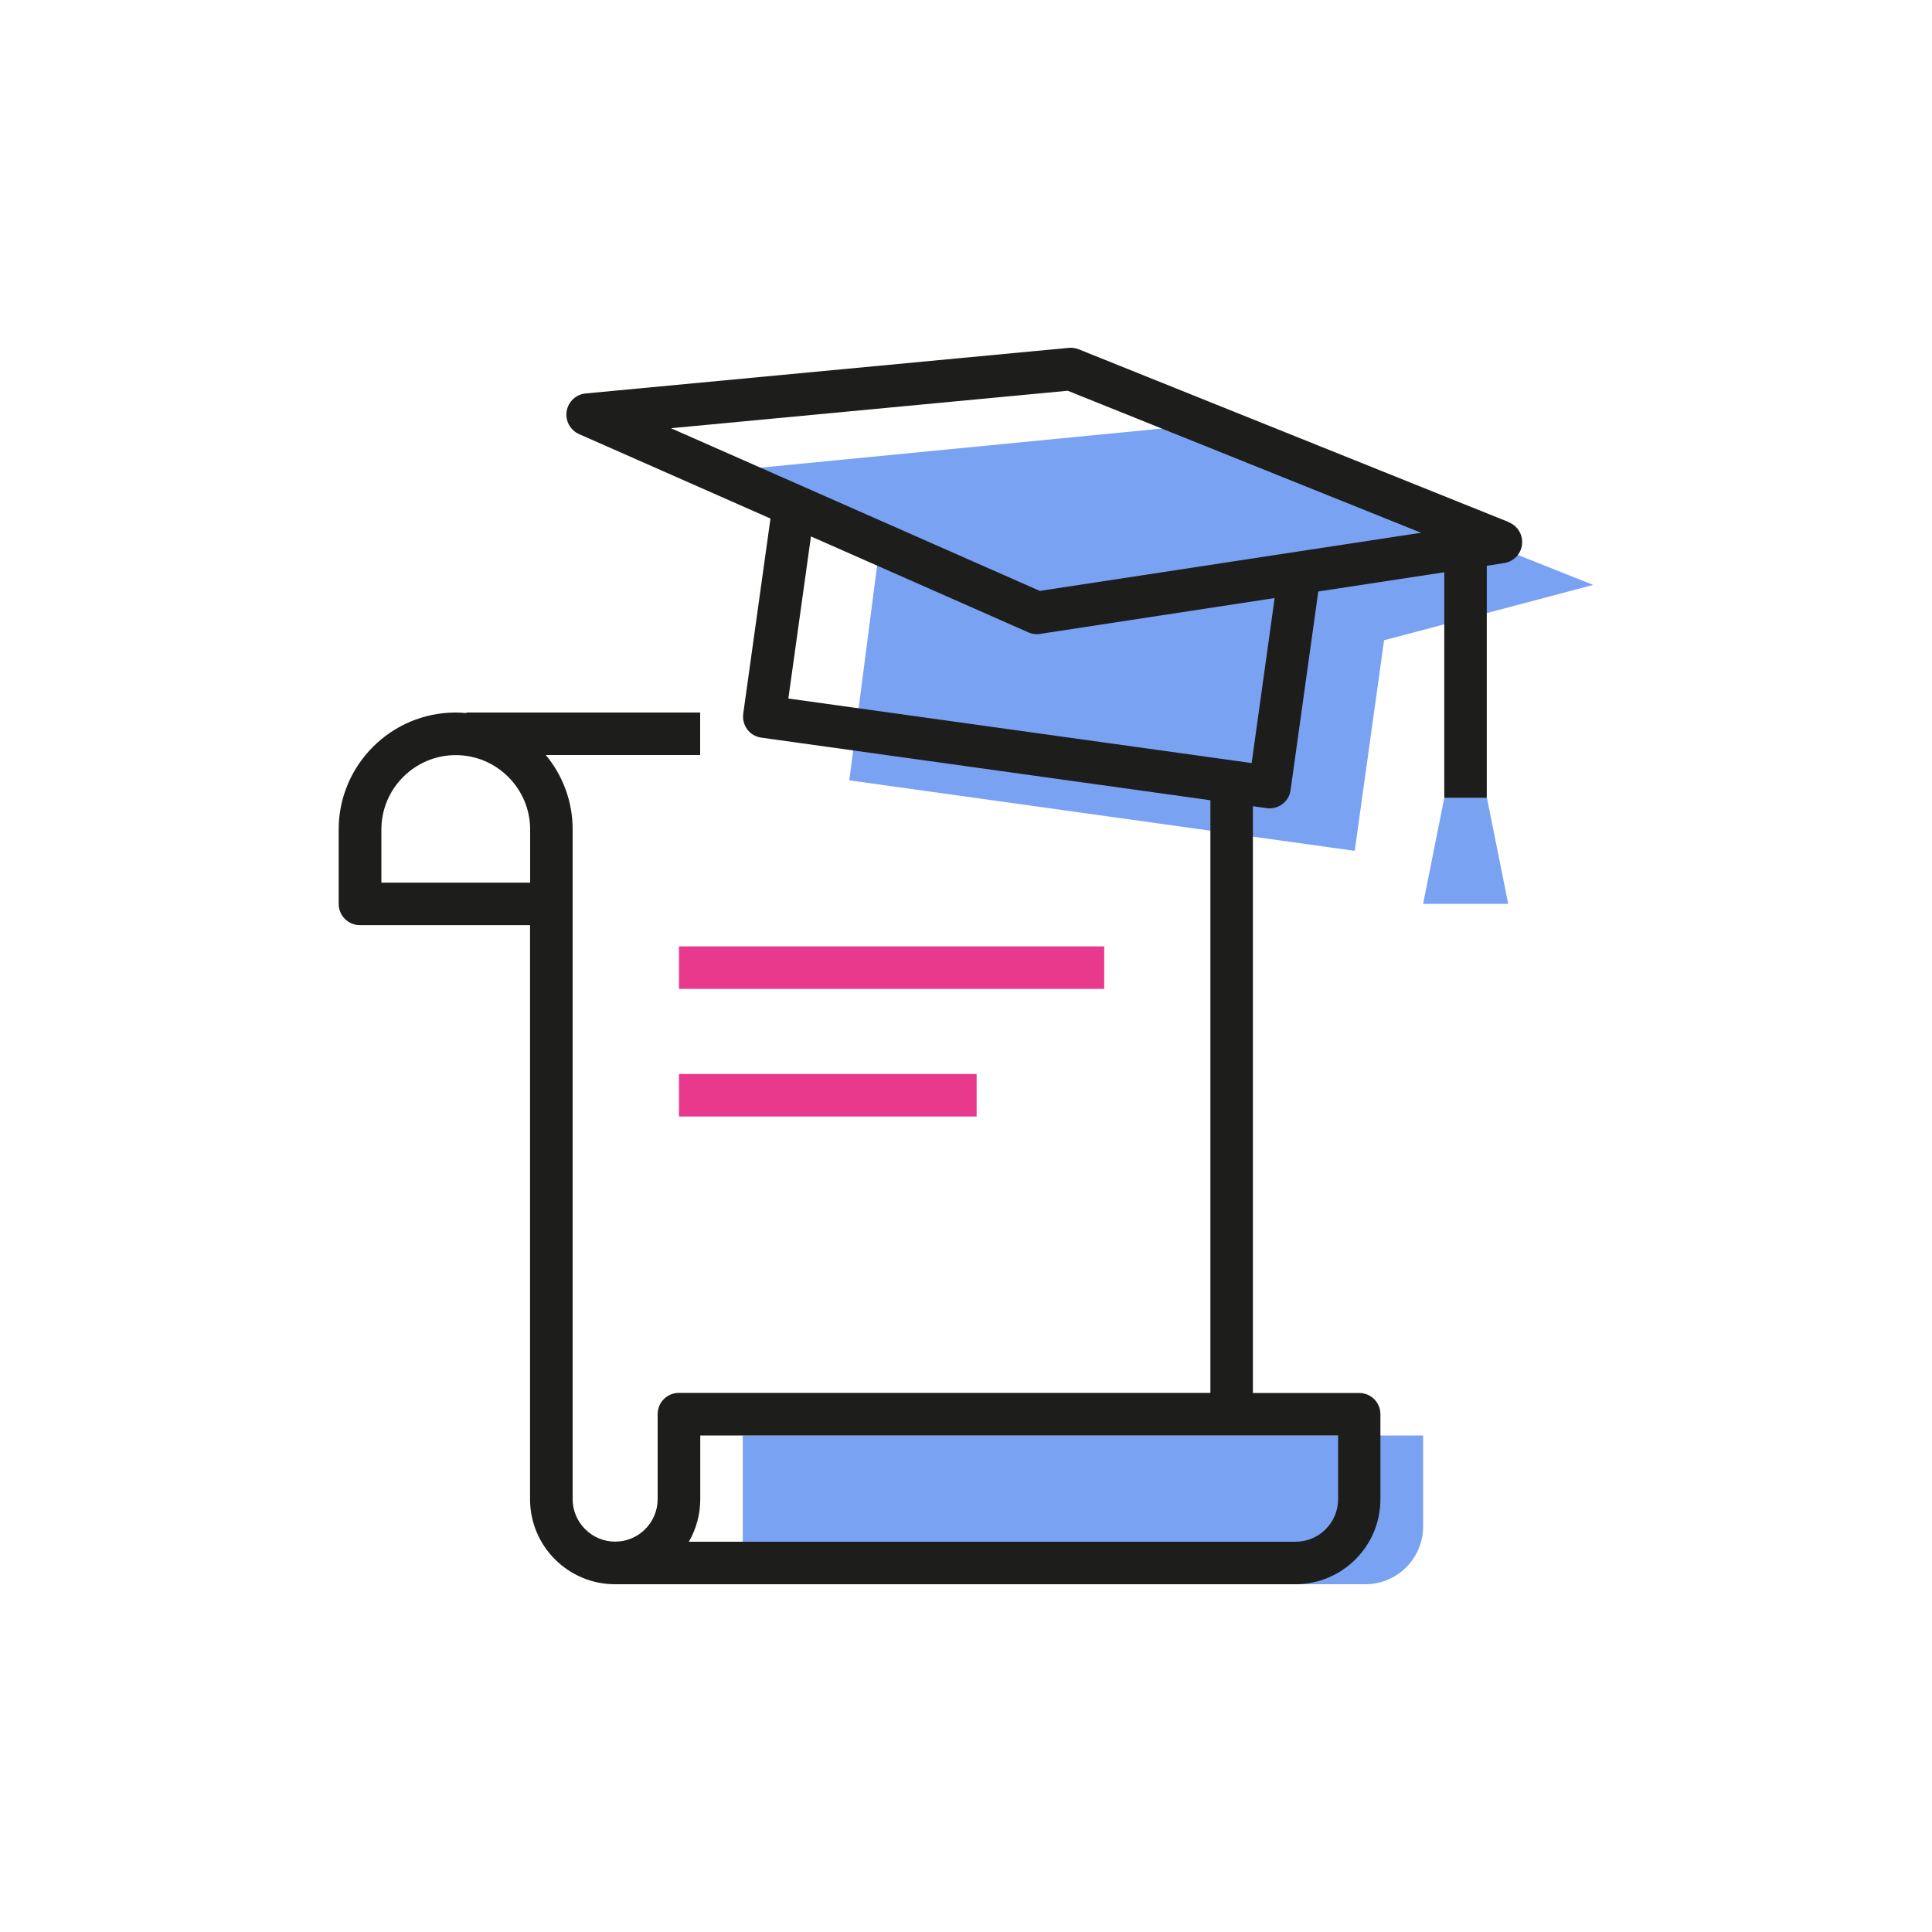
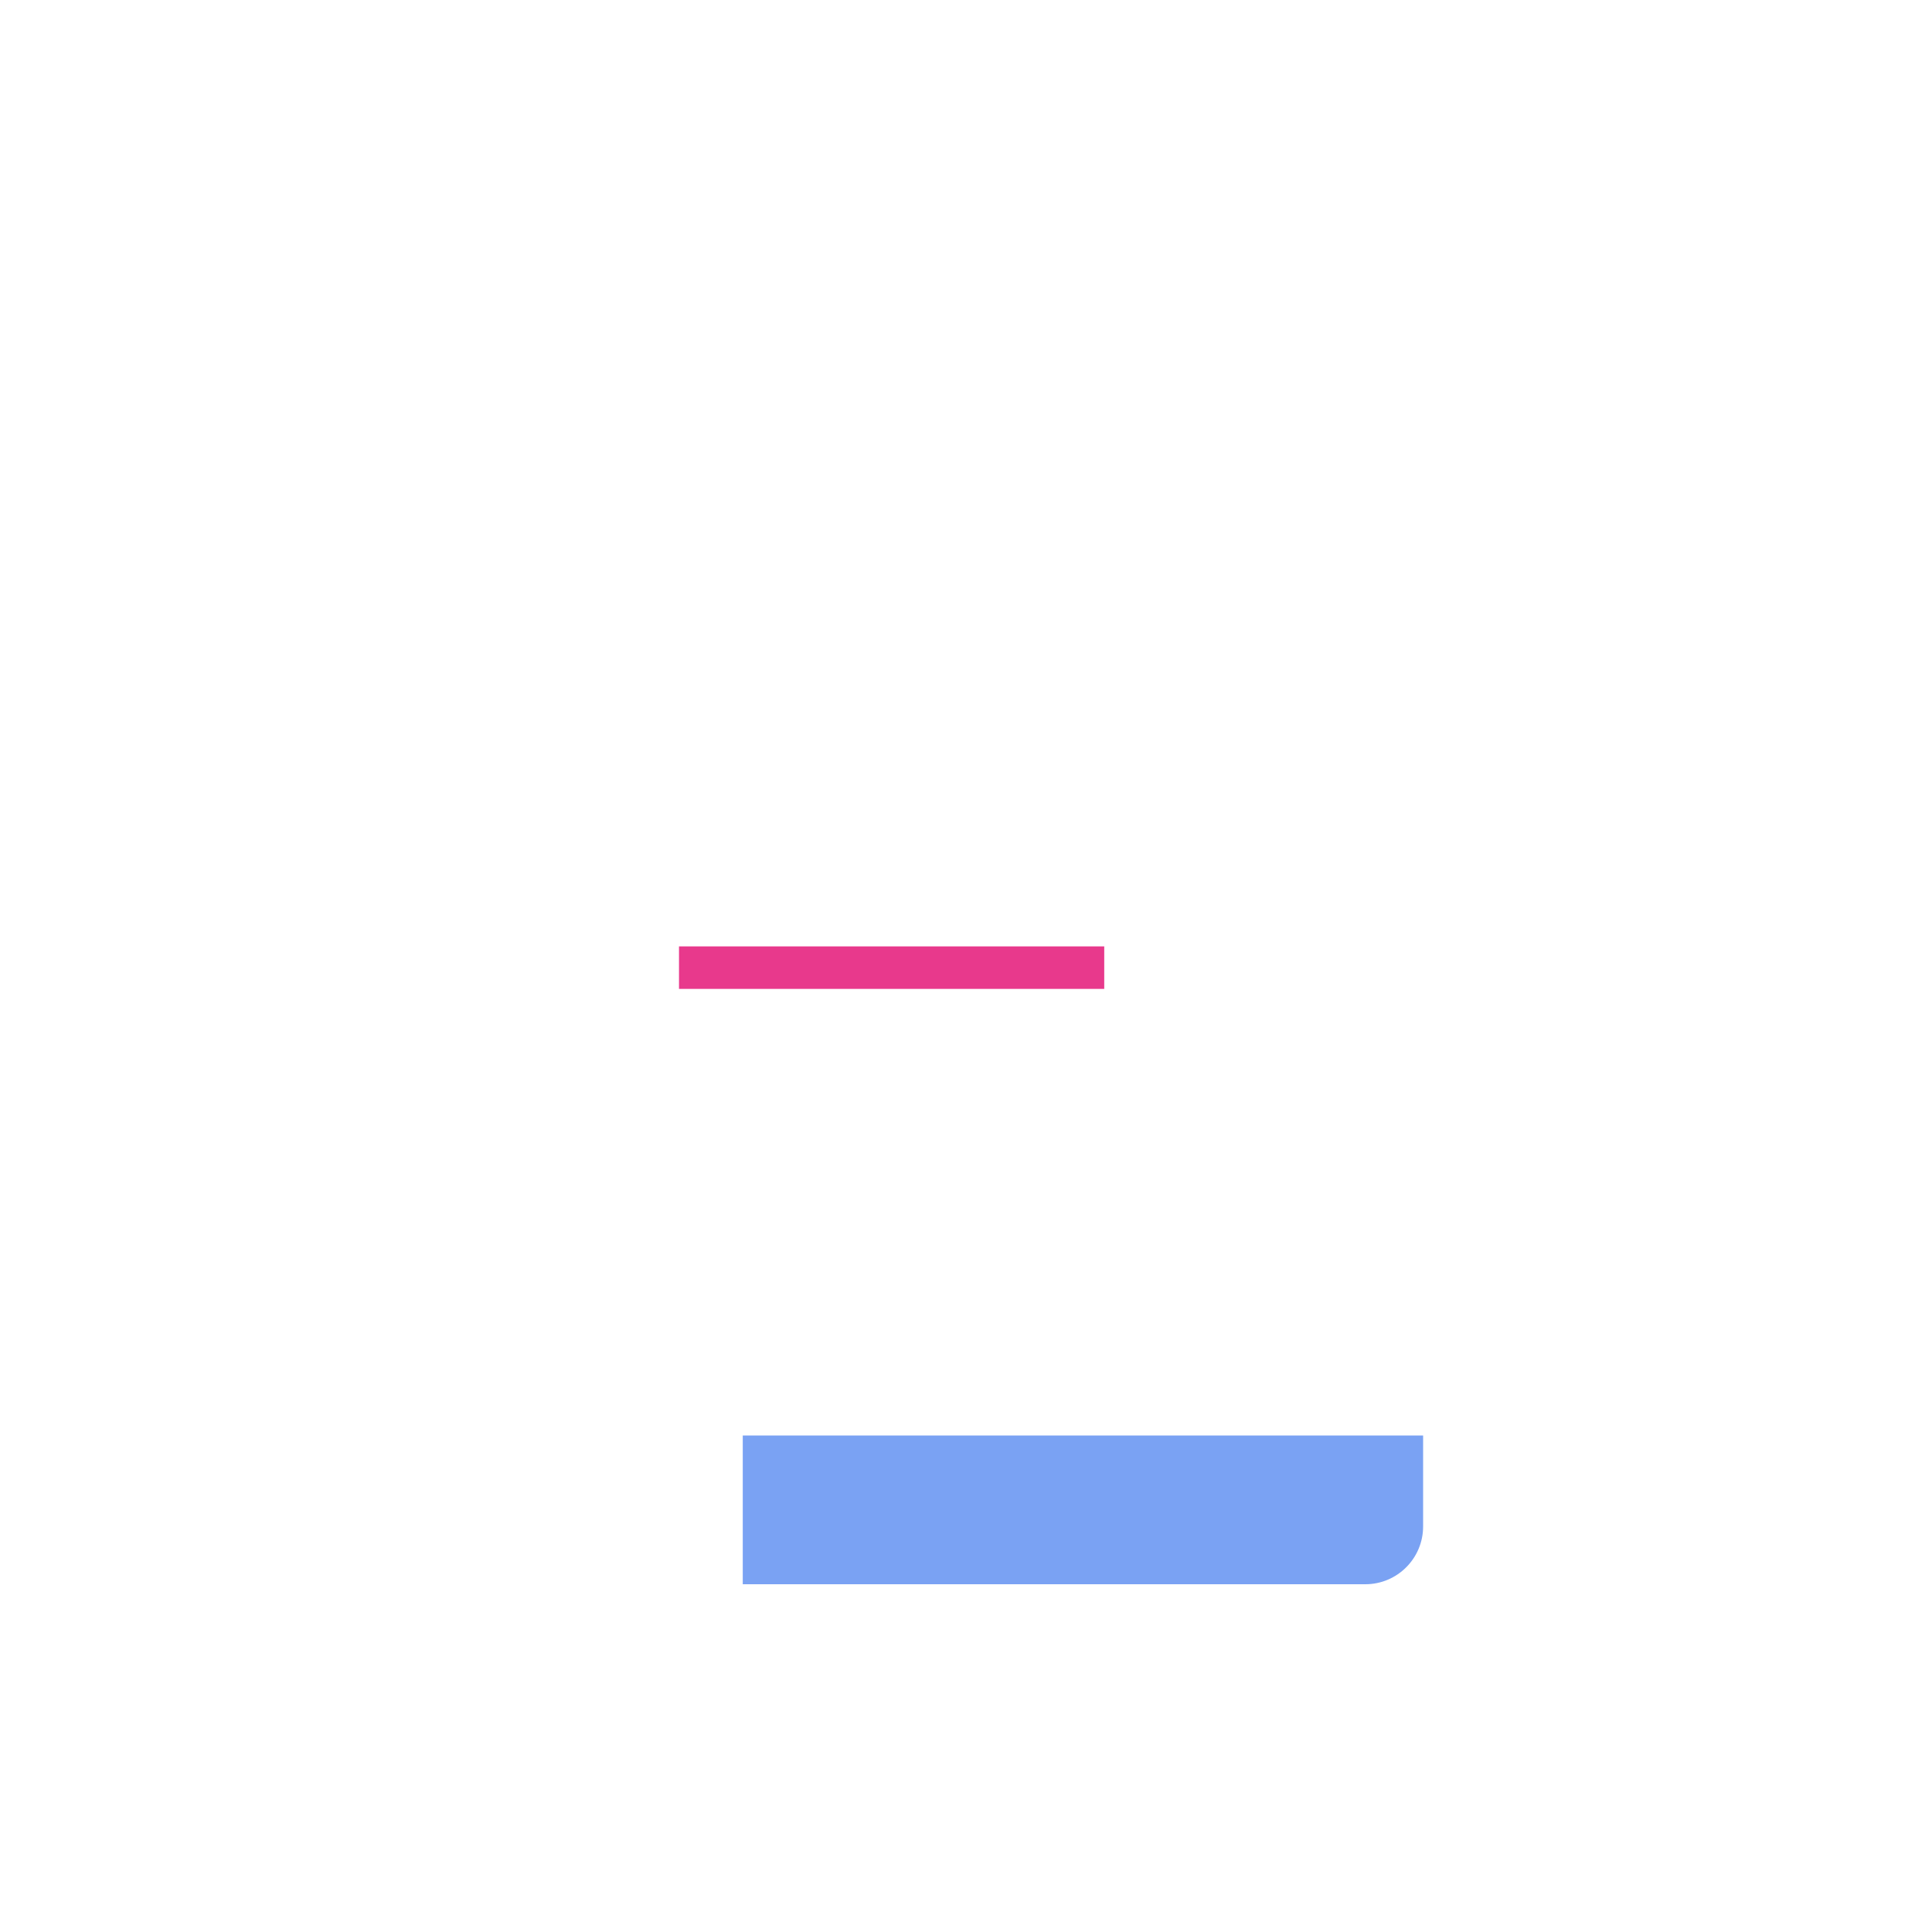
<svg xmlns="http://www.w3.org/2000/svg" id="Calque_1" data-name="Calque 1" viewBox="0 0 200 200">
  <defs>
    <style>
      .cls-1 {
        fill: #e8398c;
      }

      .cls-1, .cls-2, .cls-3 {
        stroke-width: 0px;
      }

      .cls-2 {
        fill: #7aa2f3;
      }

      .cls-3 {
        fill: #1d1d1b;
      }
    </style>
  </defs>
  <g>
    <path class="cls-2" d="m76.89,164h64.45c3.3,0,5.98-2.68,5.98-5.98v-9.42h-70.43v15.41Z" />
-     <polygon class="cls-2" points="87.92 80.78 140.24 88.08 143.28 66.28 164.93 60.55 123.48 44.05 70.84 49.18 90.88 57.91 87.92 80.78" />
-     <polygon class="cls-2" points="149.52 82.56 147.32 93.57 156.13 93.57 153.92 82.56 149.52 82.56" />
  </g>
-   <path class="cls-3" d="m156.22,54.06l-44.55-17.9c-.32-.13-.67-.18-1.03-.15l-50.01,4.72c-1,.09-1.81.85-1.97,1.84-.16.99.37,1.96,1.29,2.37l19.81,8.74-2.82,20.2c-.08.58.07,1.16.42,1.63s.87.77,1.45.85l46.49,6.48v61.35h-55.02c-1.22,0-2.2.98-2.2,2.2v8.8c0,2.43-1.98,4.4-4.4,4.4s-4.4-1.98-4.4-4.4v-69.33c0-2.92-1.04-5.61-2.78-7.7h15.98v-4.4h-24.21v.06c-.36-.03-.73-.06-1.1-.06-6.67,0-12.11,5.43-12.11,12.11v7.7c0,1.22.98,2.2,2.2,2.2h17.61v59.43c0,4.86,3.95,8.8,8.8,8.8h70.43c4.86,0,8.8-3.95,8.8-8.8v-8.8c0-1.22-.98-2.2-2.2-2.2h-11v-60.74l1.42.2c.1.02.2.02.3.02.48,0,.94-.15,1.33-.44.47-.35.77-.87.85-1.45l2.87-20.56,13.04-1.99v23.34h4.4v-24.01l1.8-.28c.98-.15,1.74-.94,1.85-1.92.11-.99-.44-1.93-1.36-2.3Zm-116.74,37.31v-5.5c0-4.25,3.46-7.7,7.7-7.7s7.7,3.46,7.7,7.7v5.5h-15.41Zm99.04,63.83c0,2.43-1.98,4.4-4.4,4.4h-62.81c.75-1.3,1.18-2.8,1.18-4.4v-6.6h66.03v6.6Zm-8.95-76.21l-47.96-6.68,2.34-16.78,22.5,9.93c.28.12.58.19.89.19.11,0,.22,0,.33-.03l24.28-3.71-2.38,17.08Zm-21.93-17.82l-38.18-16.84,41.07-3.88,36.58,14.7-39.47,6.02Z" />
  <g>
    <rect class="cls-1" x="70.29" y="97.97" width="44.02" height="4.4" />
-     <rect class="cls-1" x="70.29" y="111.18" width="30.81" height="4.4" />
  </g>
</svg>